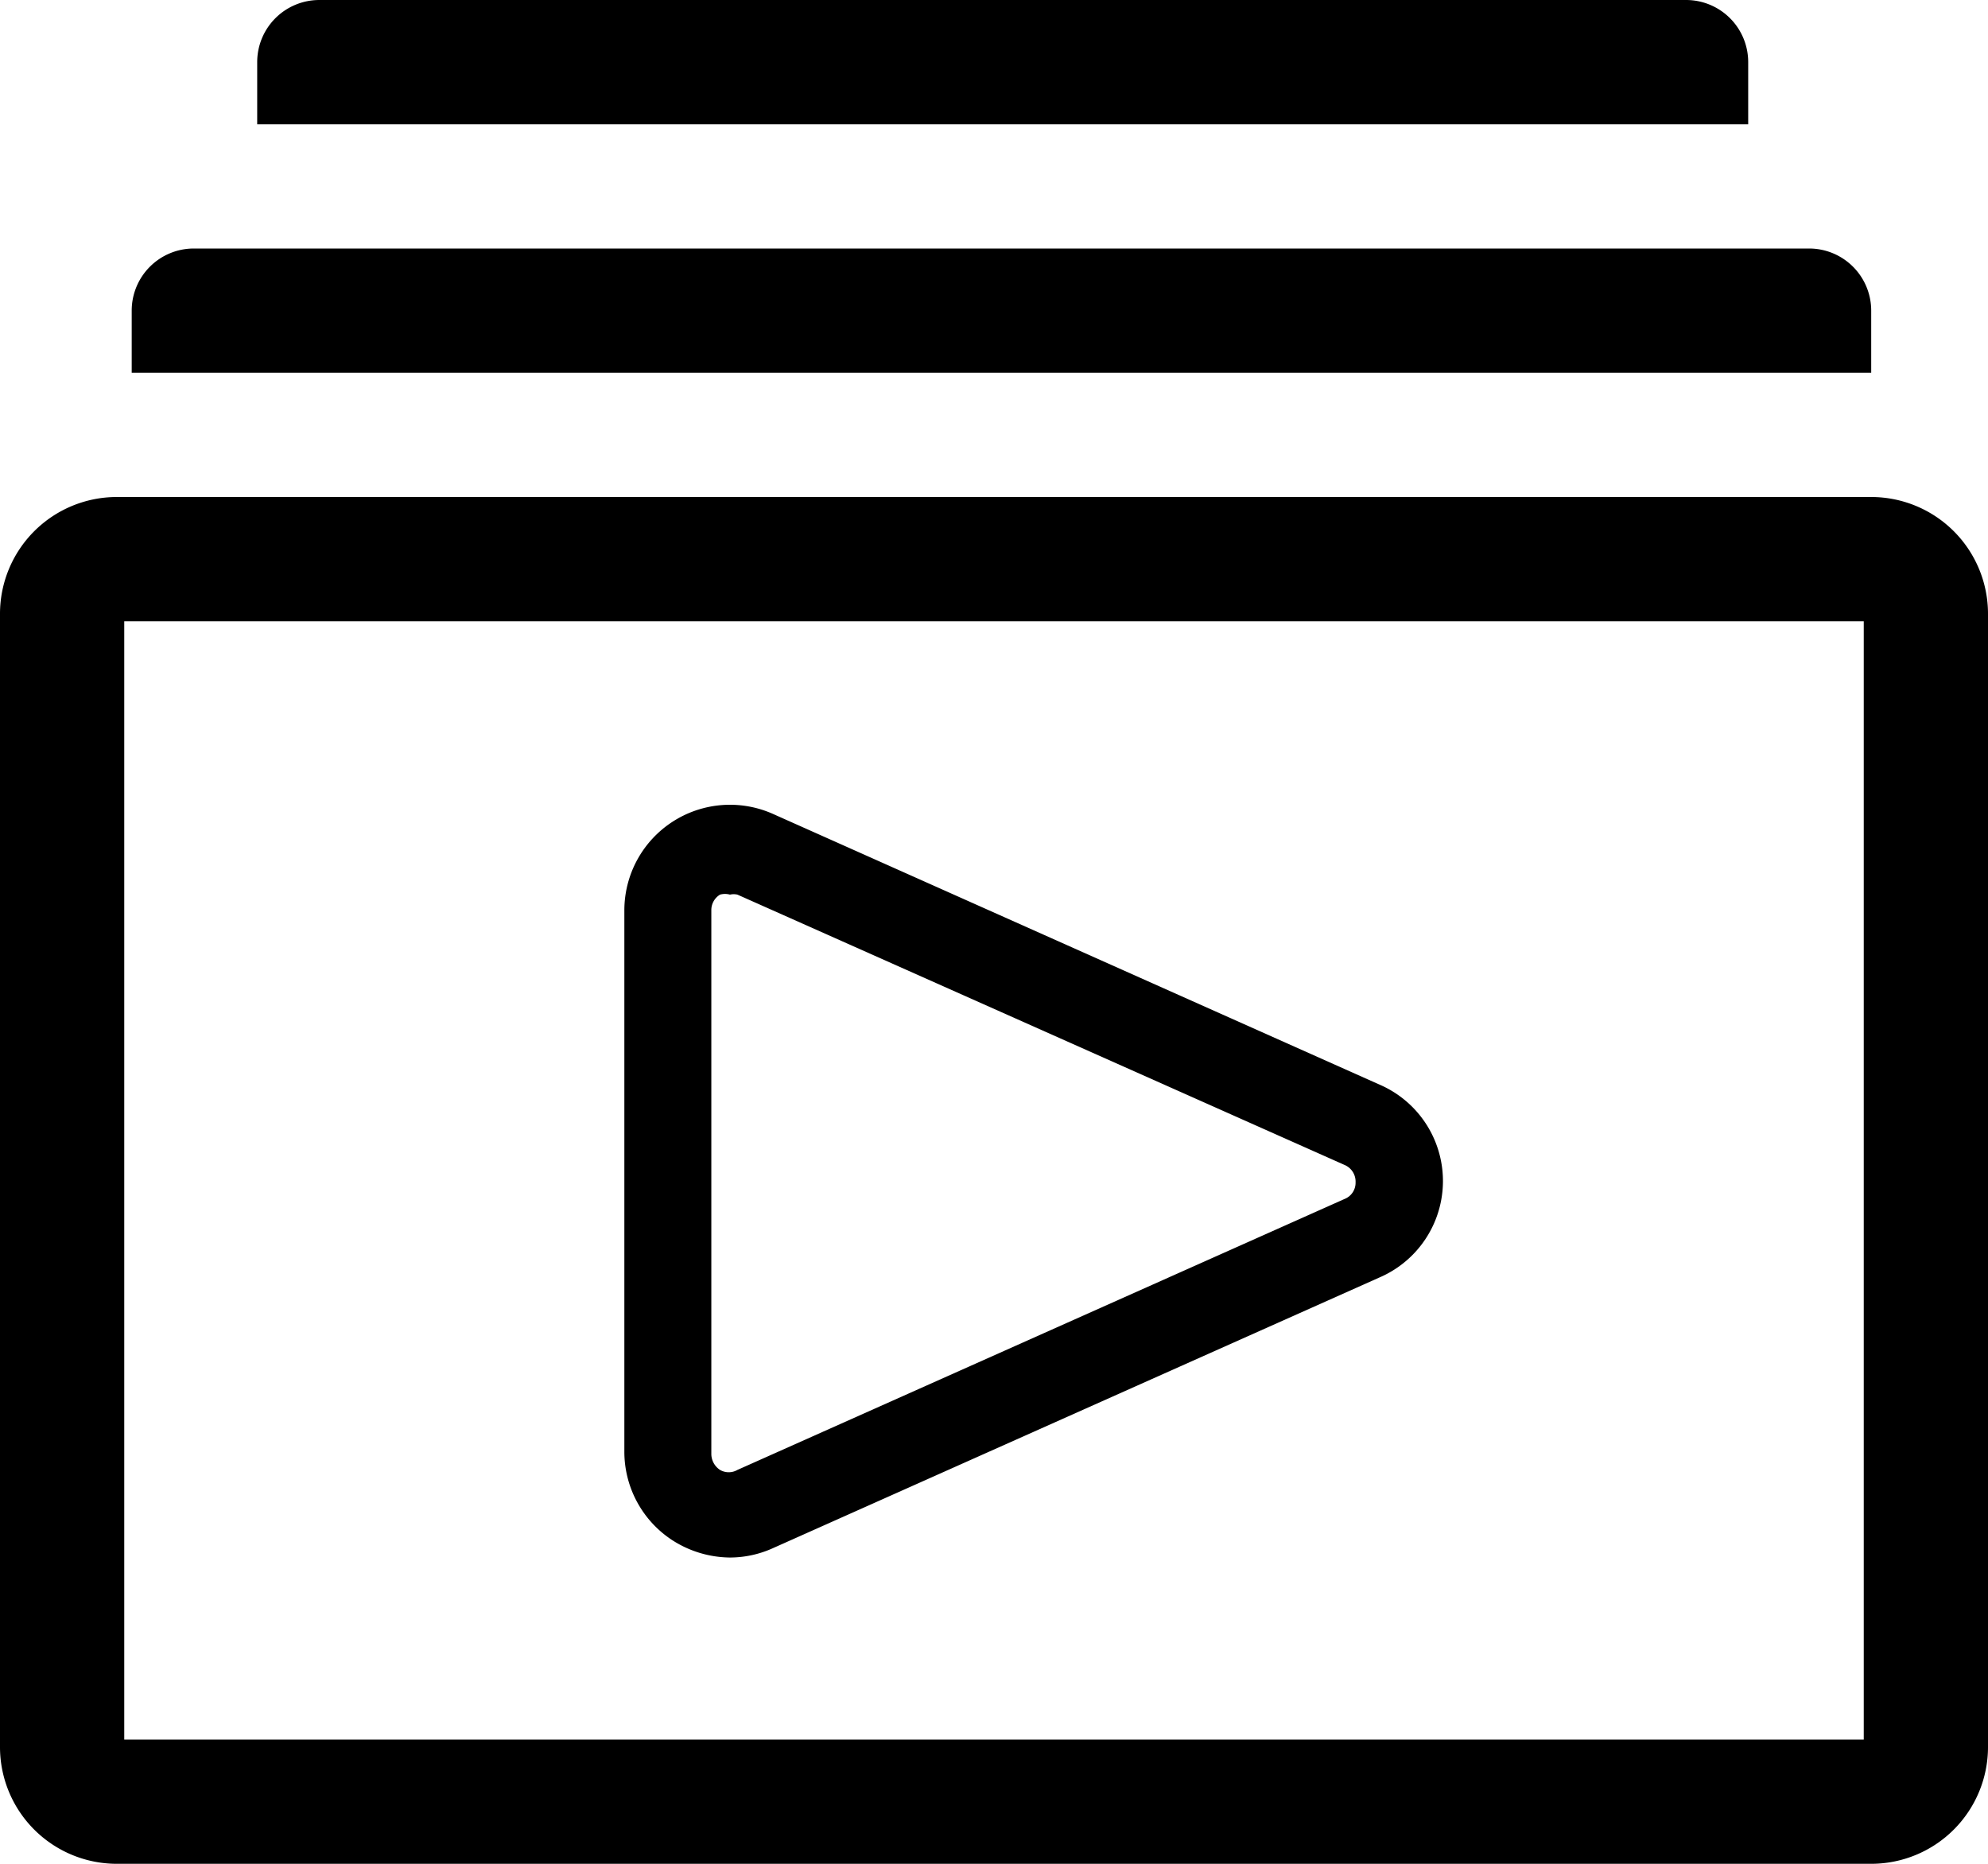
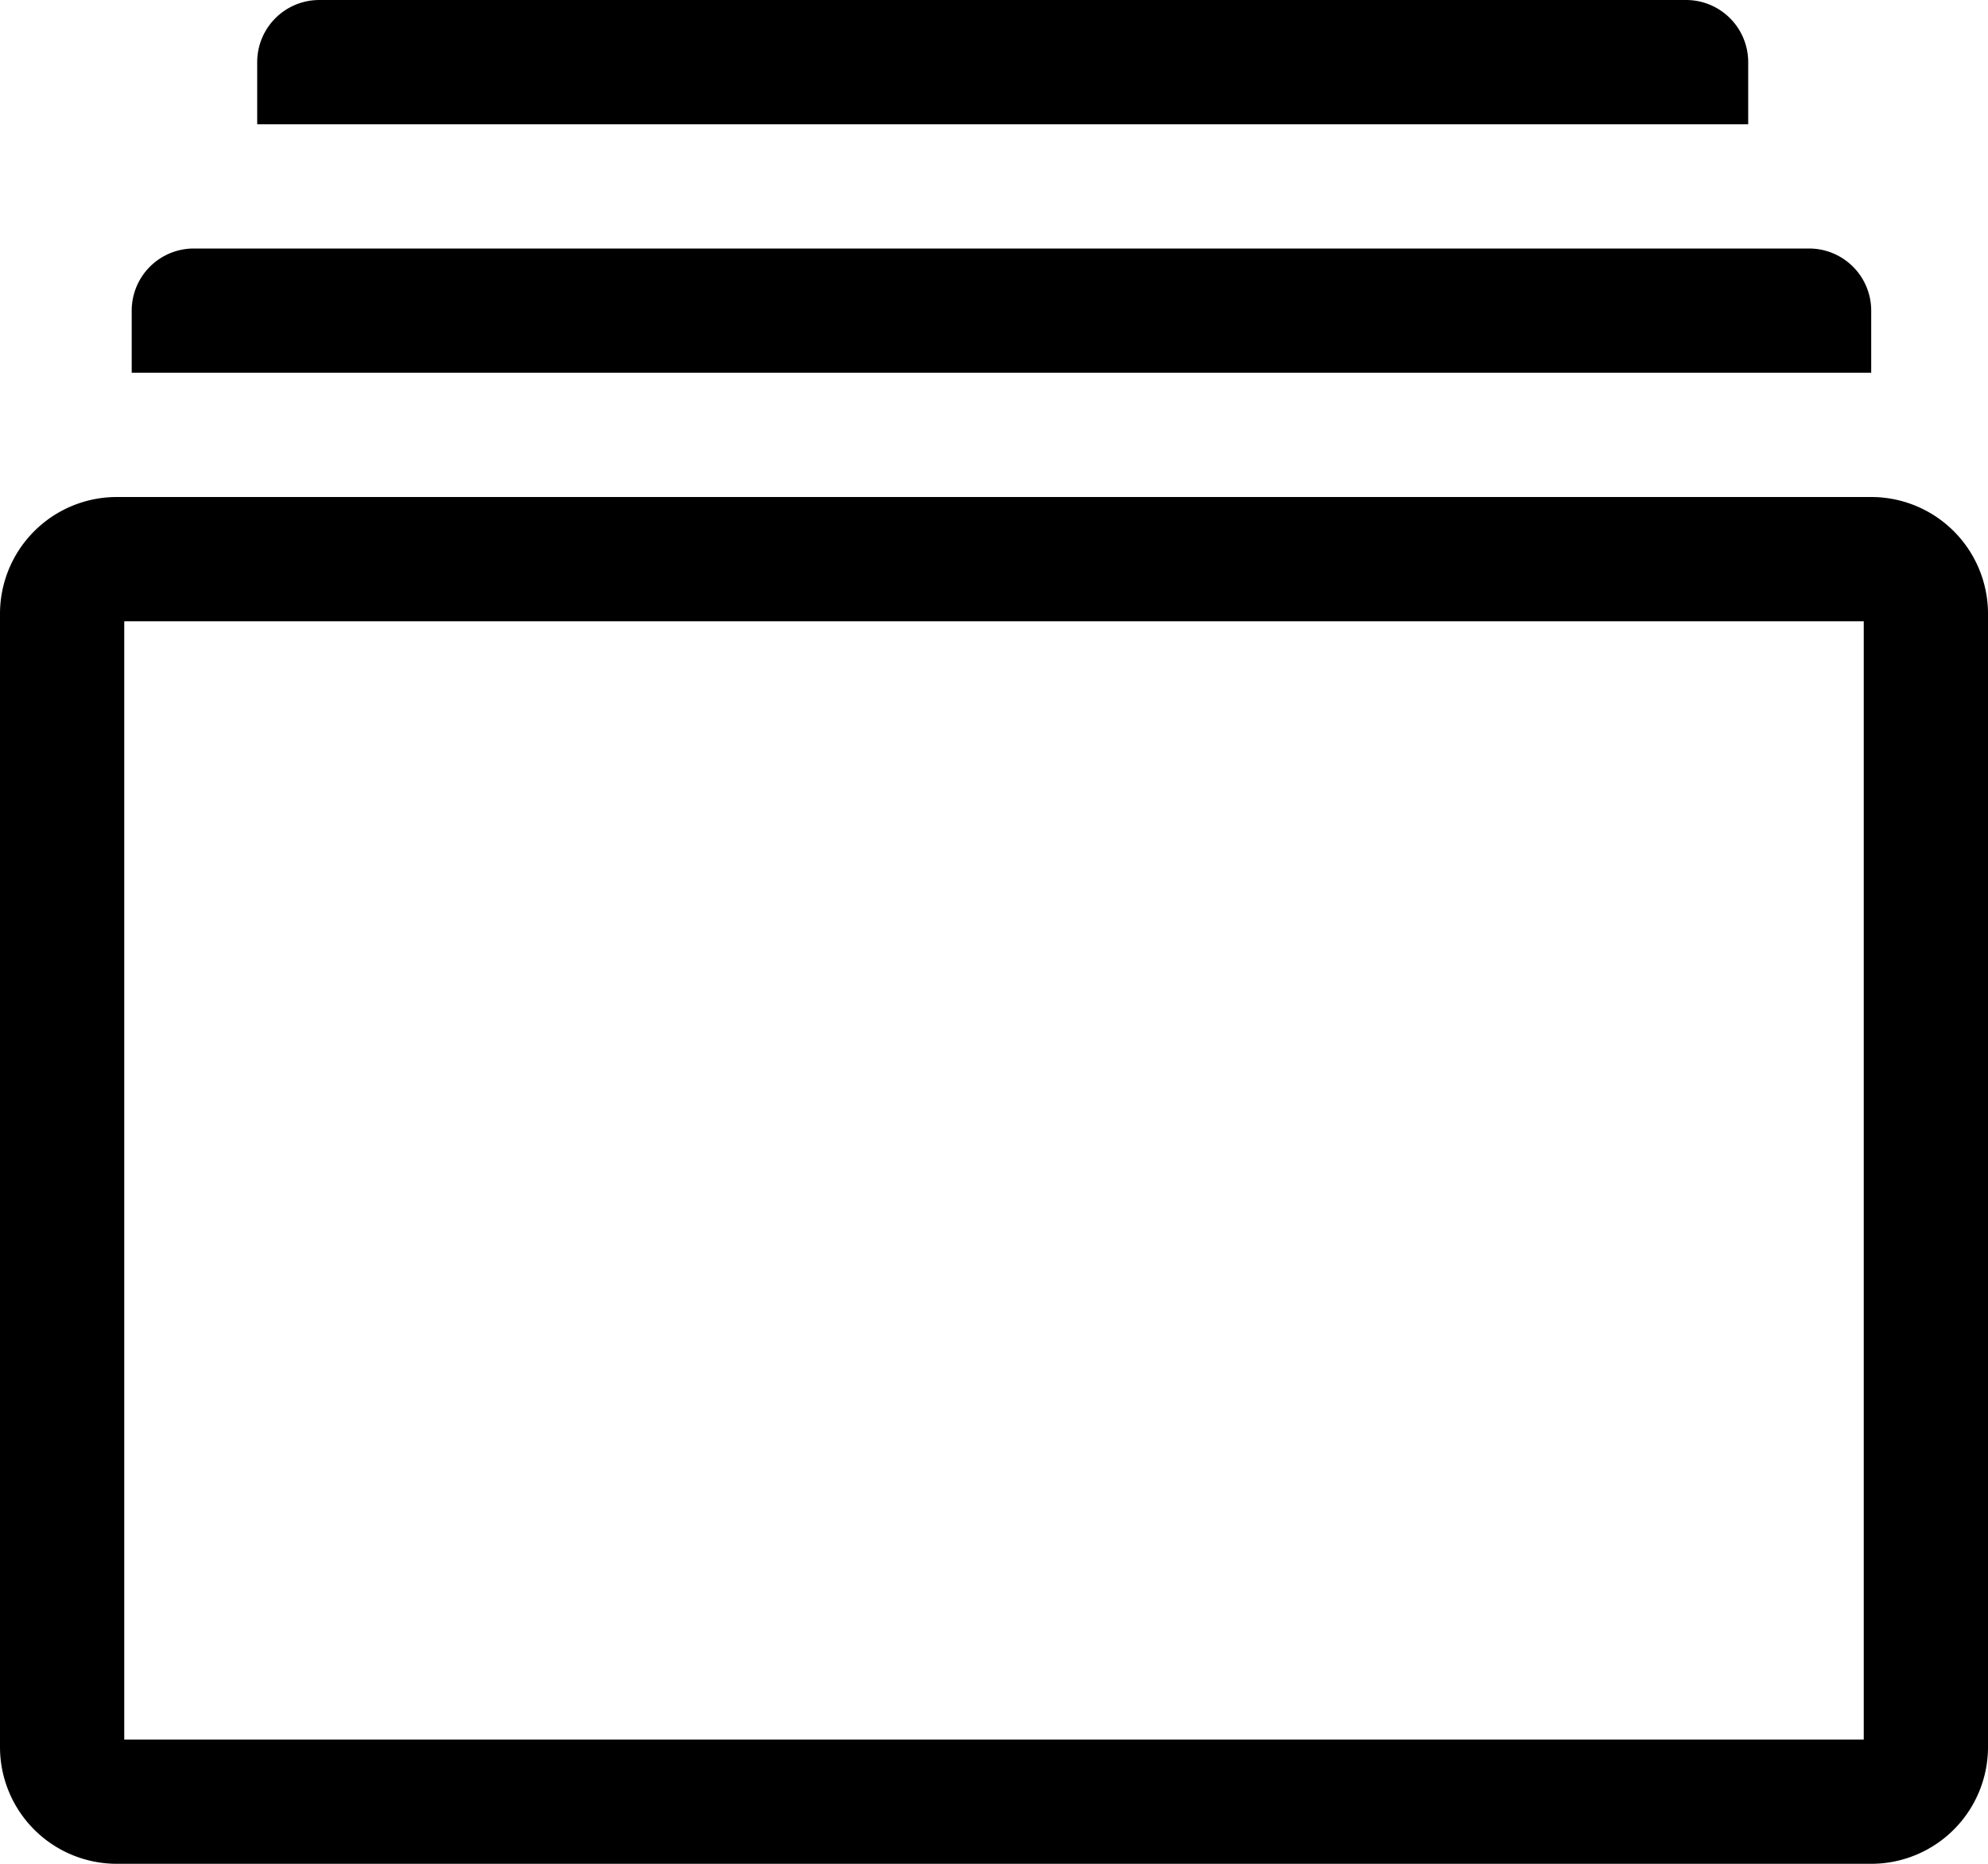
<svg xmlns="http://www.w3.org/2000/svg" width="32" height="30" viewBox="0 0 32 30">
  <g id="video-gallery-line" transform="translate(-2 -2)">
    <path id="Trazado_8221" data-name="Trazado 8221" d="M32.12,10H3.88A1.88,1.88,0,0,0,2,11.88V30.12A1.88,1.88,0,0,0,3.88,32H32.12A1.88,1.88,0,0,0,34,30.12V11.88A1.88,1.88,0,0,0,32.12,10ZM32,30H4V12H32Z" />
    <path id="Trazado_8222" data-name="Trazado 8222" d="M30.14,3a1,1,0,0,0-1-1h-22a1,1,0,0,0-1,1V4h24Z" />
    <path id="Trazado_8223" data-name="Trazado 8223" d="M32.12,7a1,1,0,0,0-1-1h-26a1,1,0,0,0-1,1V8h28Z" />
-     <path id="Trazado_8224" data-name="Trazado 8224" d="M12.82,26.79a1.74,1.74,0,0,0,.93.28,1.68,1.68,0,0,0,.69-.15l9.77-4.36a1.69,1.69,0,0,0,0-3.1L14.44,15.1a1.7,1.7,0,0,0-2.39,1.55v8.72a1.7,1.7,0,0,0,.77,1.42Zm.63-10.14a.29.29,0,0,1,.14-.25.3.3,0,0,1,.16,0,.27.27,0,0,1,.12,0l9.77,4.35a.29.29,0,0,1,.18.28.28.28,0,0,1-.18.27l-9.77,4.36a.28.28,0,0,1-.28,0,.31.31,0,0,1-.14-.25Z" />
  </g>
</svg>